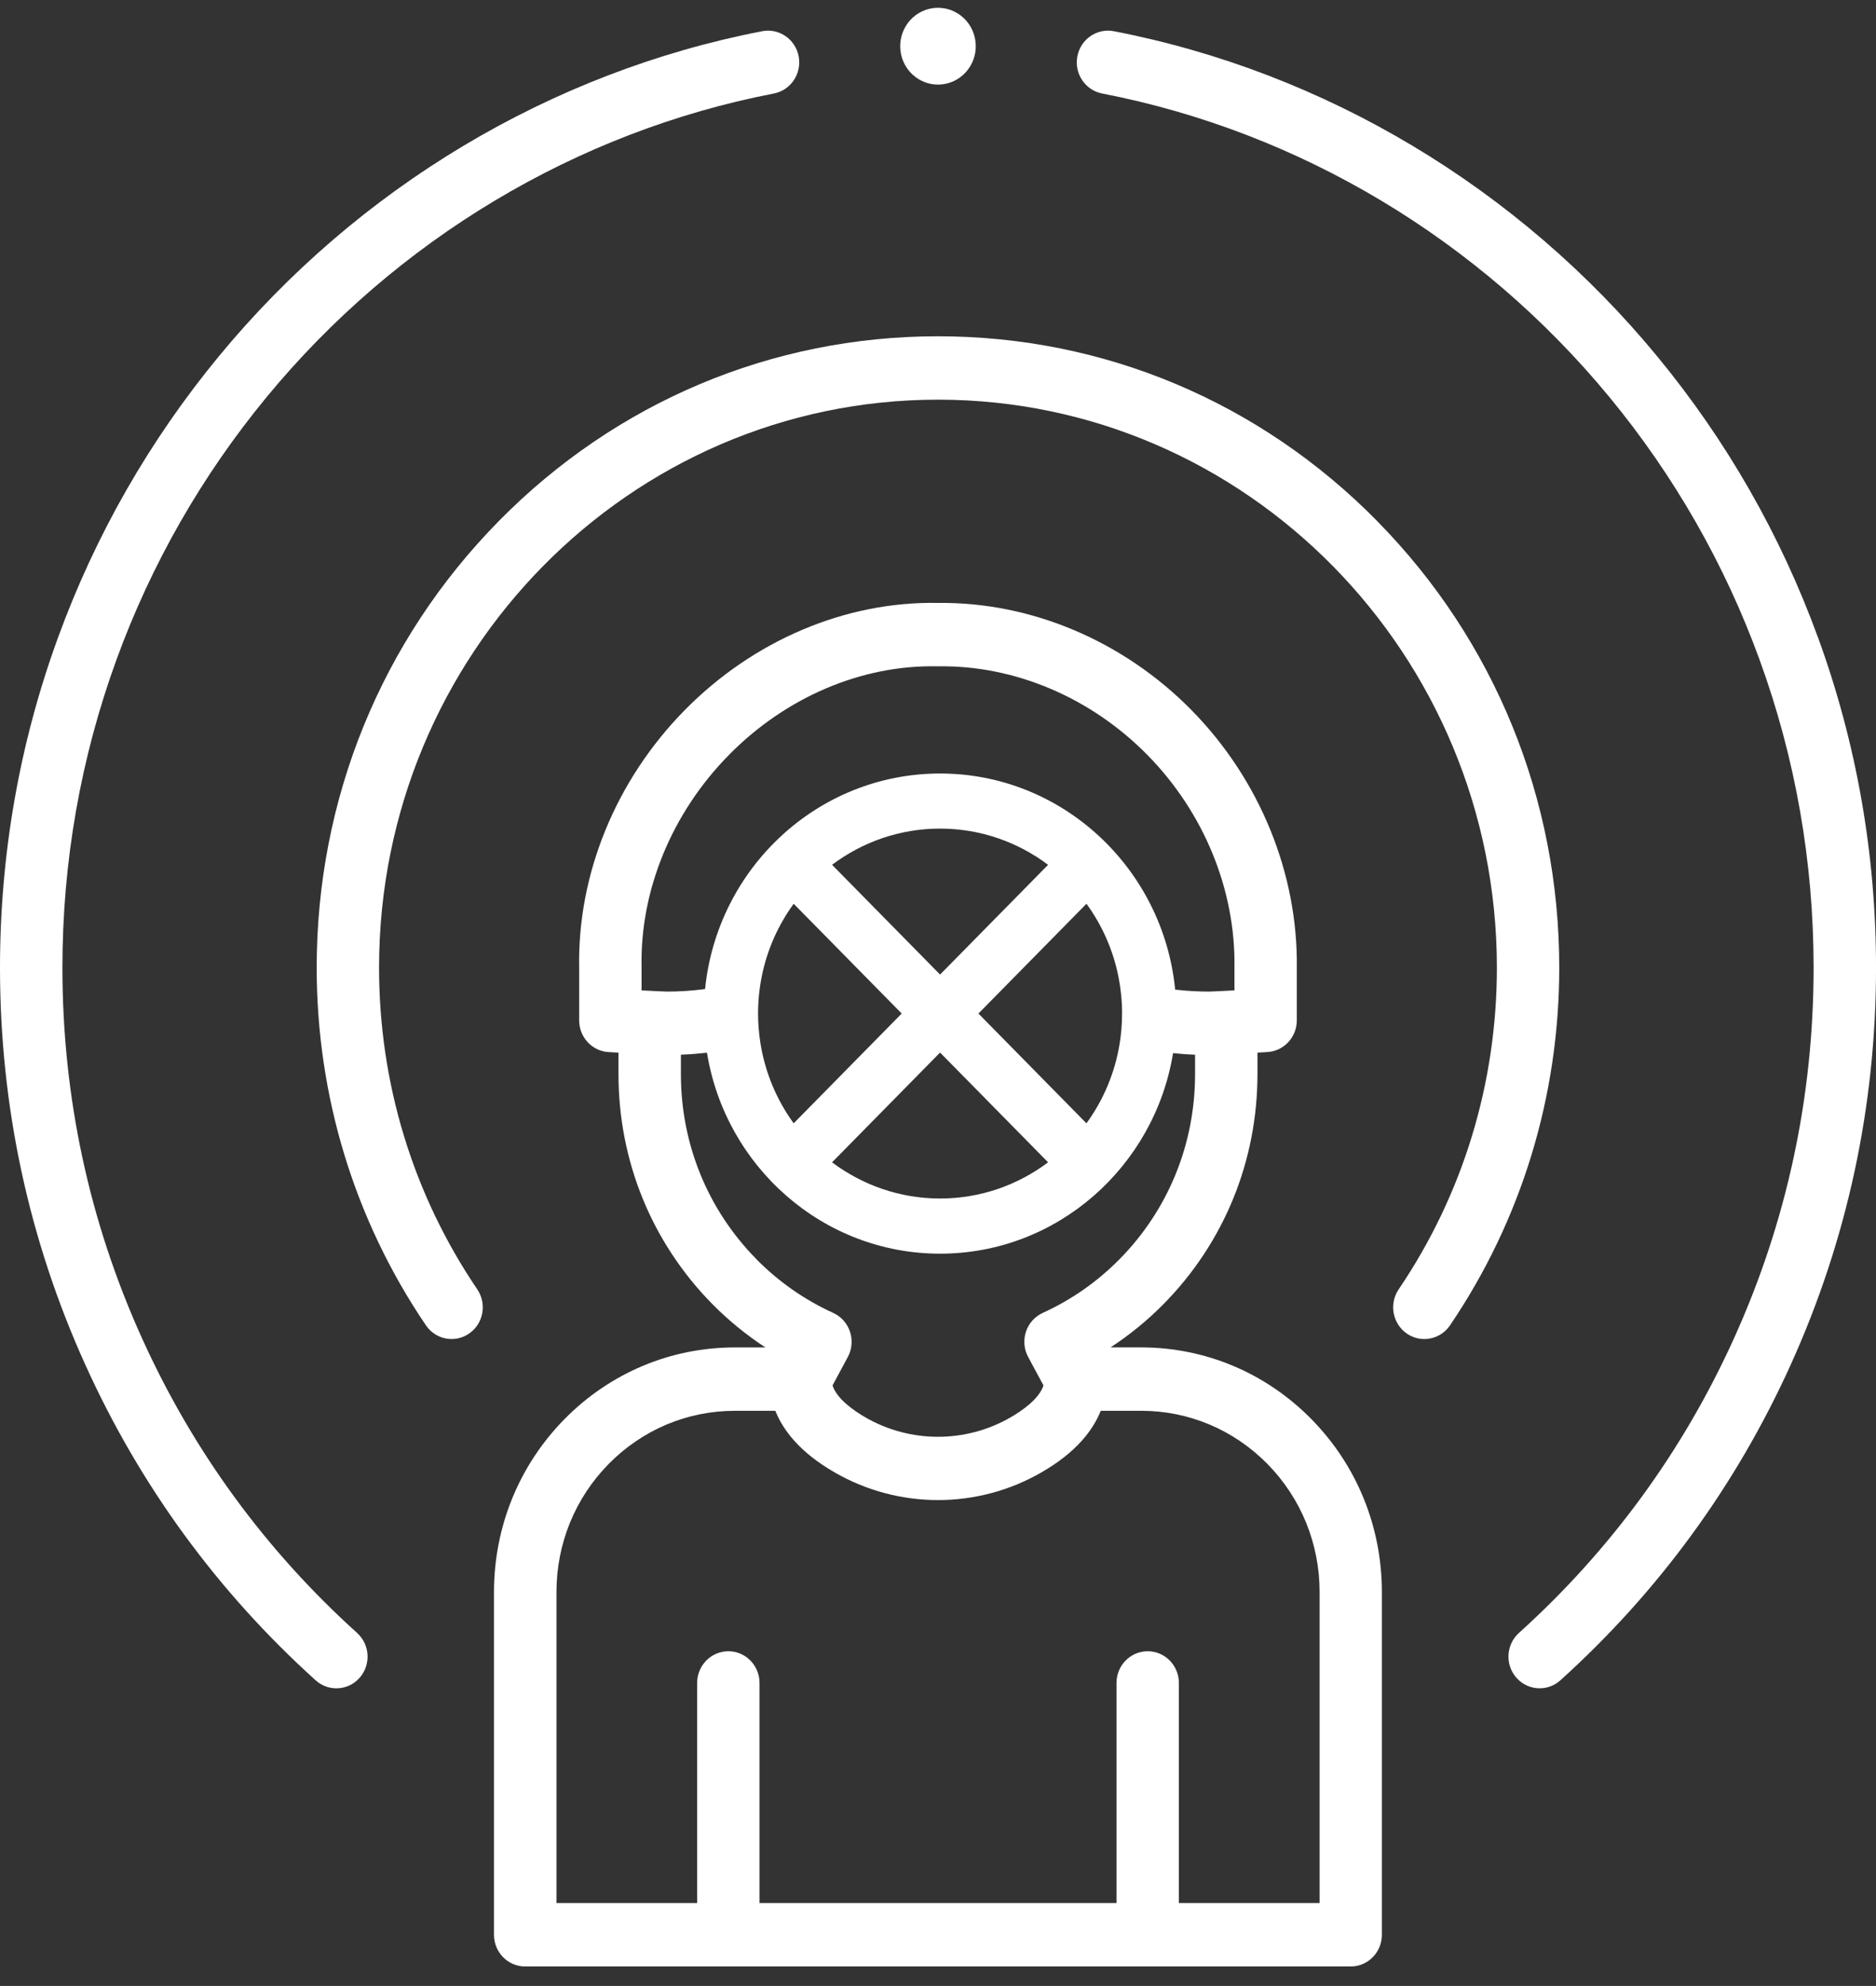
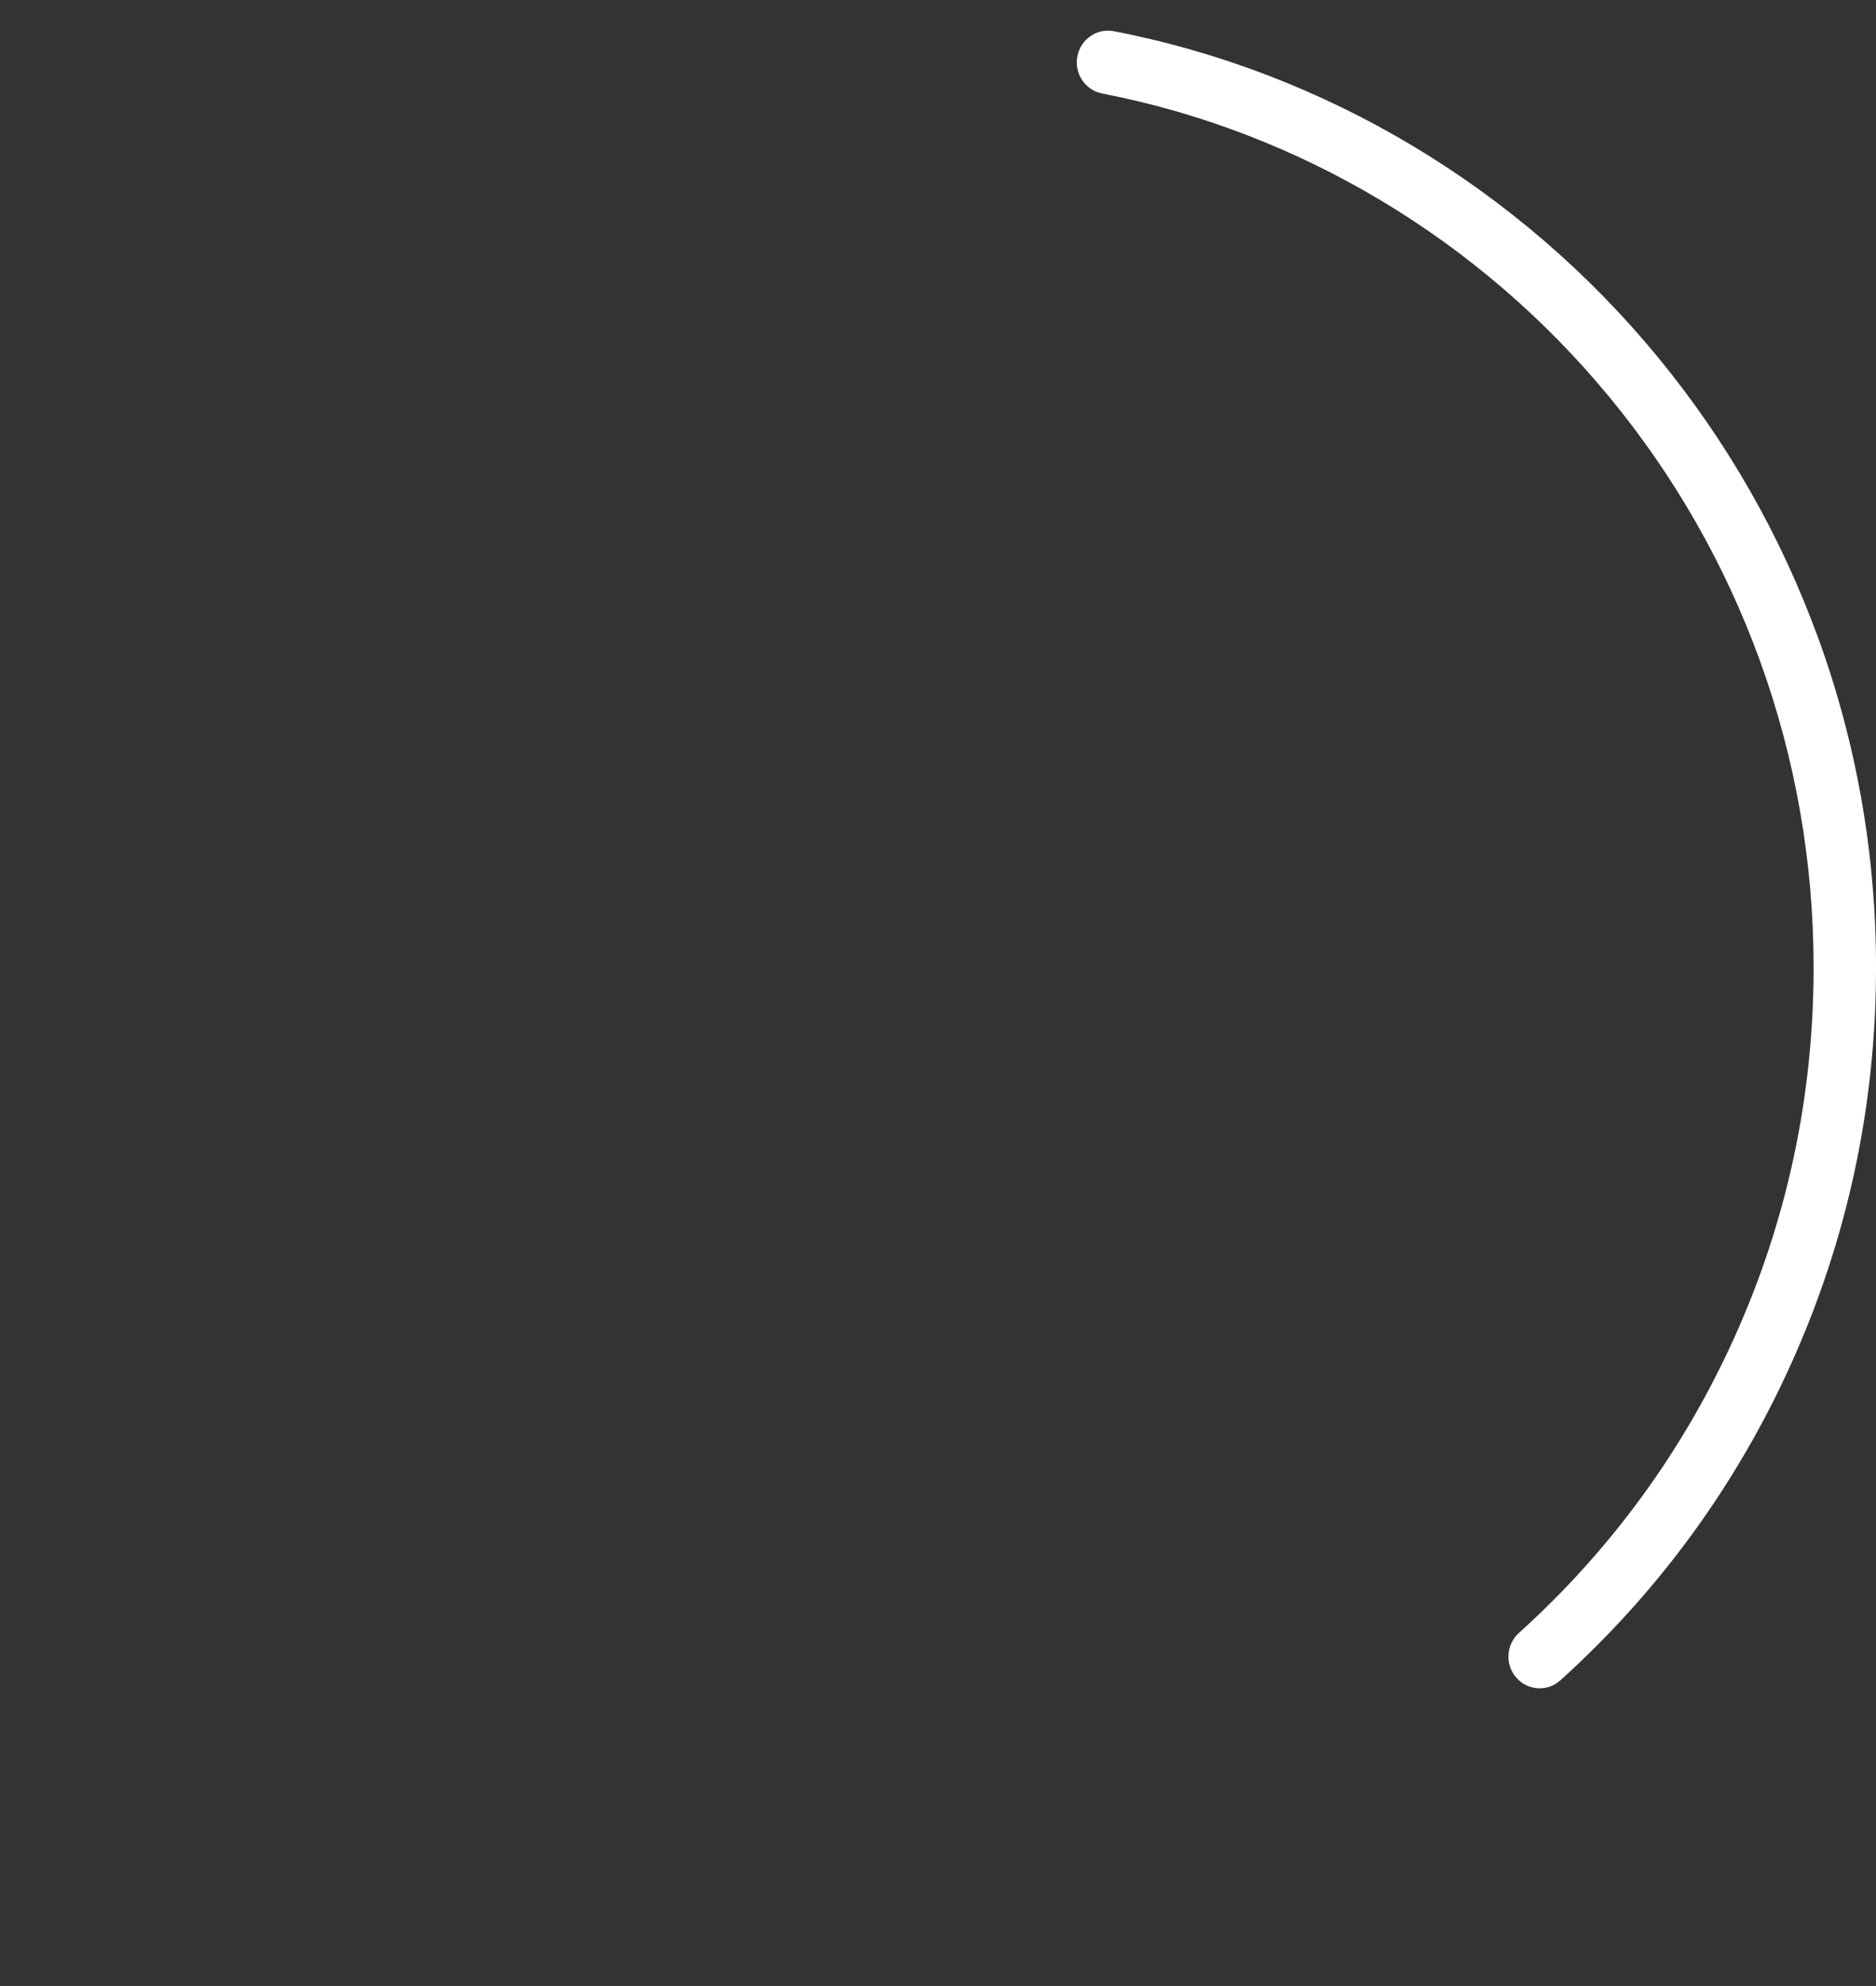
<svg xmlns="http://www.w3.org/2000/svg" width="69" height="73" viewBox="0 0 69 73" fill="none">
  <rect x="0" y="0" width="69" height="73" fill="#333333" stroke="none" />
  <g id="Group 77">
-     <path id="Vector" d="M41.969 49.528H40.847C41.553 49.066 42.211 48.531 42.809 47.922C45.028 45.667 46.25 42.67 46.25 39.483V38.692C46.4 38.684 46.526 38.677 46.613 38.672C47.221 38.637 47.697 38.127 47.697 37.508V35.575C47.743 32.106 46.334 28.655 43.828 26.107C41.321 23.558 37.92 22.122 34.504 22.163C31.112 22.096 27.715 23.534 25.183 26.105C22.649 28.679 21.236 32.131 21.302 35.579V37.509C21.302 38.127 21.777 38.638 22.385 38.673C22.472 38.678 22.599 38.685 22.748 38.693V39.484C22.748 42.671 23.97 45.668 26.189 47.924C26.789 48.532 27.445 49.068 28.151 49.529H27.029C24.664 49.529 22.439 50.465 20.763 52.164C19.091 53.862 18.169 56.122 18.169 58.526V71.12C18.169 71.763 18.683 72.285 19.316 72.285H49.679C50.312 72.285 50.826 71.763 50.826 71.12V58.526C50.826 56.122 49.905 53.862 48.232 52.163C46.557 50.464 44.333 49.528 41.967 49.528H41.969ZM26.807 27.753C28.904 25.623 31.7 24.433 34.477 24.493C34.49 24.493 34.503 24.493 34.516 24.493C37.324 24.451 40.128 25.643 42.206 27.755C44.279 29.863 45.444 32.704 45.404 35.551C45.404 35.557 45.404 35.562 45.404 35.568V36.405C44.929 36.43 44.552 36.448 44.466 36.449C44.049 36.449 43.635 36.424 43.223 36.377C42.786 31.922 39.076 28.433 34.577 28.433C30.079 28.433 26.379 31.912 25.933 36.356C25.47 36.417 25.005 36.449 24.536 36.449C24.45 36.449 24.072 36.43 23.597 36.405V35.568C23.597 35.56 23.597 35.552 23.597 35.544C23.54 32.723 24.71 29.884 26.807 27.754V27.753ZM41.27 37.256C41.27 37.631 41.24 38 41.182 38.358C41.007 39.444 40.578 40.443 39.96 41.291L35.987 37.256L36.827 36.403L38.494 34.71L39.961 33.22C40.535 34.009 40.946 34.928 41.141 35.924C41.226 36.354 41.271 36.799 41.271 37.255L41.27 37.256ZM27.882 37.256C27.882 36.781 27.931 36.318 28.022 35.87C28.221 34.894 28.628 33.995 29.192 33.221L30.602 34.653L32.266 36.343L33.165 37.256L29.192 41.291C28.567 40.433 28.136 39.419 27.965 38.321C27.911 37.974 27.882 37.619 27.882 37.256ZM36.825 33.54L35.193 35.197L34.576 35.823L33.891 35.127L32.26 33.471L30.604 31.789C31.716 30.953 33.09 30.458 34.576 30.458C36.063 30.458 37.437 30.954 38.549 31.789L36.825 33.54ZM34.576 38.69L38.549 42.725C37.437 43.56 36.063 44.055 34.576 44.055C33.09 44.055 31.716 43.559 30.604 42.725L34.576 38.69ZM27.813 46.276C26.027 44.461 25.044 42.049 25.044 39.484V38.769C25.365 38.757 25.684 38.731 26.003 38.696C26.681 42.88 30.267 46.083 34.575 46.083C38.884 46.083 42.462 42.888 43.146 38.711C43.416 38.739 43.685 38.76 43.955 38.77V39.485C43.955 42.05 42.972 44.462 41.186 46.277C40.366 47.11 39.413 47.777 38.354 48.259C38.061 48.392 37.837 48.643 37.735 48.952C37.633 49.261 37.663 49.598 37.818 49.884C37.873 49.984 38.01 50.242 38.153 50.506L38.38 50.926C38.22 51.424 37.585 51.859 37.185 52.091C35.529 53.055 33.472 53.055 31.814 52.091C31.414 51.859 30.779 51.424 30.621 50.926C30.745 50.694 30.912 50.384 31.036 50.155L31.182 49.883C31.336 49.598 31.365 49.261 31.263 48.952C31.161 48.644 30.937 48.393 30.645 48.26C29.587 47.779 28.634 47.112 27.813 46.279V46.276ZM48.535 69.954H43.36V61.863C43.36 61.219 42.846 60.697 42.212 60.697C41.579 60.697 41.065 61.219 41.065 61.863V69.954H27.936V61.863C27.936 61.219 27.422 60.697 26.789 60.697C26.155 60.697 25.641 61.219 25.641 61.863V69.954H20.467V58.526C20.467 56.745 21.149 55.07 22.388 53.812C23.629 52.553 25.278 51.859 27.032 51.859H28.517C28.808 52.587 29.431 53.389 30.676 54.11C31.856 54.797 33.179 55.14 34.502 55.14C35.824 55.14 37.146 54.796 38.326 54.11C39.572 53.388 40.195 52.586 40.486 51.858H41.971C43.724 51.858 45.373 52.552 46.614 53.81C47.853 55.069 48.536 56.744 48.536 58.525V69.954L48.535 69.954Z" fill="white" />
    <path id="Vector_2" d="M66.861 23.419C65.49 19.665 63.506 16.197 60.962 13.11C55.844 6.899 48.743 2.651 40.967 1.147C40.344 1.027 39.744 1.442 39.625 2.074C39.506 2.707 39.915 3.317 40.538 3.437C47.795 4.841 54.423 8.807 59.203 14.606C61.578 17.488 63.431 20.726 64.71 24.23C66.034 27.856 66.705 31.671 66.705 35.569C66.705 40.318 65.721 44.901 63.779 49.19C61.903 53.334 59.24 56.98 55.867 60.024C55.393 60.451 55.35 61.188 55.771 61.668C55.998 61.928 56.313 62.059 56.629 62.059C56.9 62.059 57.172 61.962 57.39 61.766C61.003 58.506 63.854 54.602 65.864 50.163C67.945 45.567 69.001 40.657 69.001 35.568C69.001 31.393 68.282 27.305 66.862 23.418L66.861 23.419Z" fill="white" />
-     <path id="Vector_3" d="M13.134 60.024C9.76 56.98 7.098 53.334 5.222 49.19C3.28 44.902 2.296 40.319 2.296 35.57C2.296 31.672 2.967 27.857 4.291 24.23C5.57 20.726 7.424 17.488 9.798 14.606C14.577 8.807 21.206 4.841 28.463 3.437C29.086 3.317 29.494 2.707 29.376 2.074C29.257 1.442 28.657 1.027 28.034 1.147C20.258 2.651 13.157 6.899 8.039 13.11C5.495 16.196 3.511 19.665 2.14 23.419C0.719 27.306 0 31.395 0 35.57C0 40.658 1.056 45.568 3.137 50.164C5.147 54.603 7.997 58.507 11.611 61.767C11.829 61.964 12.102 62.06 12.372 62.06C12.688 62.06 13.004 61.929 13.23 61.669C13.651 61.188 13.608 60.451 13.134 60.025V60.024Z" fill="white" />
-     <path id="Vector_4" d="M34.819 3.072C35.566 2.893 36.029 2.132 35.852 1.374C35.676 0.615 34.928 0.145 34.181 0.324C33.434 0.503 32.971 1.263 33.147 2.022C33.324 2.781 34.072 3.251 34.819 3.072Z" fill="white" />
-     <path id="Vector_5" d="M50.659 19.159C46.343 14.774 40.605 12.361 34.5 12.361C28.395 12.361 22.658 14.775 18.341 19.159C14.025 23.542 11.648 29.37 11.648 35.569C11.648 40.294 13.036 44.84 15.665 48.716C16.024 49.246 16.738 49.38 17.26 49.015C17.782 48.65 17.914 47.925 17.555 47.395C15.191 43.909 13.942 39.82 13.942 35.569C13.942 24.057 23.163 14.691 34.499 14.691C45.834 14.691 55.056 24.058 55.056 35.569C55.056 39.82 53.806 43.909 51.443 47.395C51.084 47.925 51.216 48.65 51.737 49.015C51.936 49.154 52.162 49.221 52.387 49.221C52.752 49.221 53.11 49.044 53.333 48.716C55.96 44.84 57.35 40.294 57.35 35.569C57.35 29.37 54.973 23.542 50.657 19.159H50.659Z" fill="white" />
  </g>
</svg>